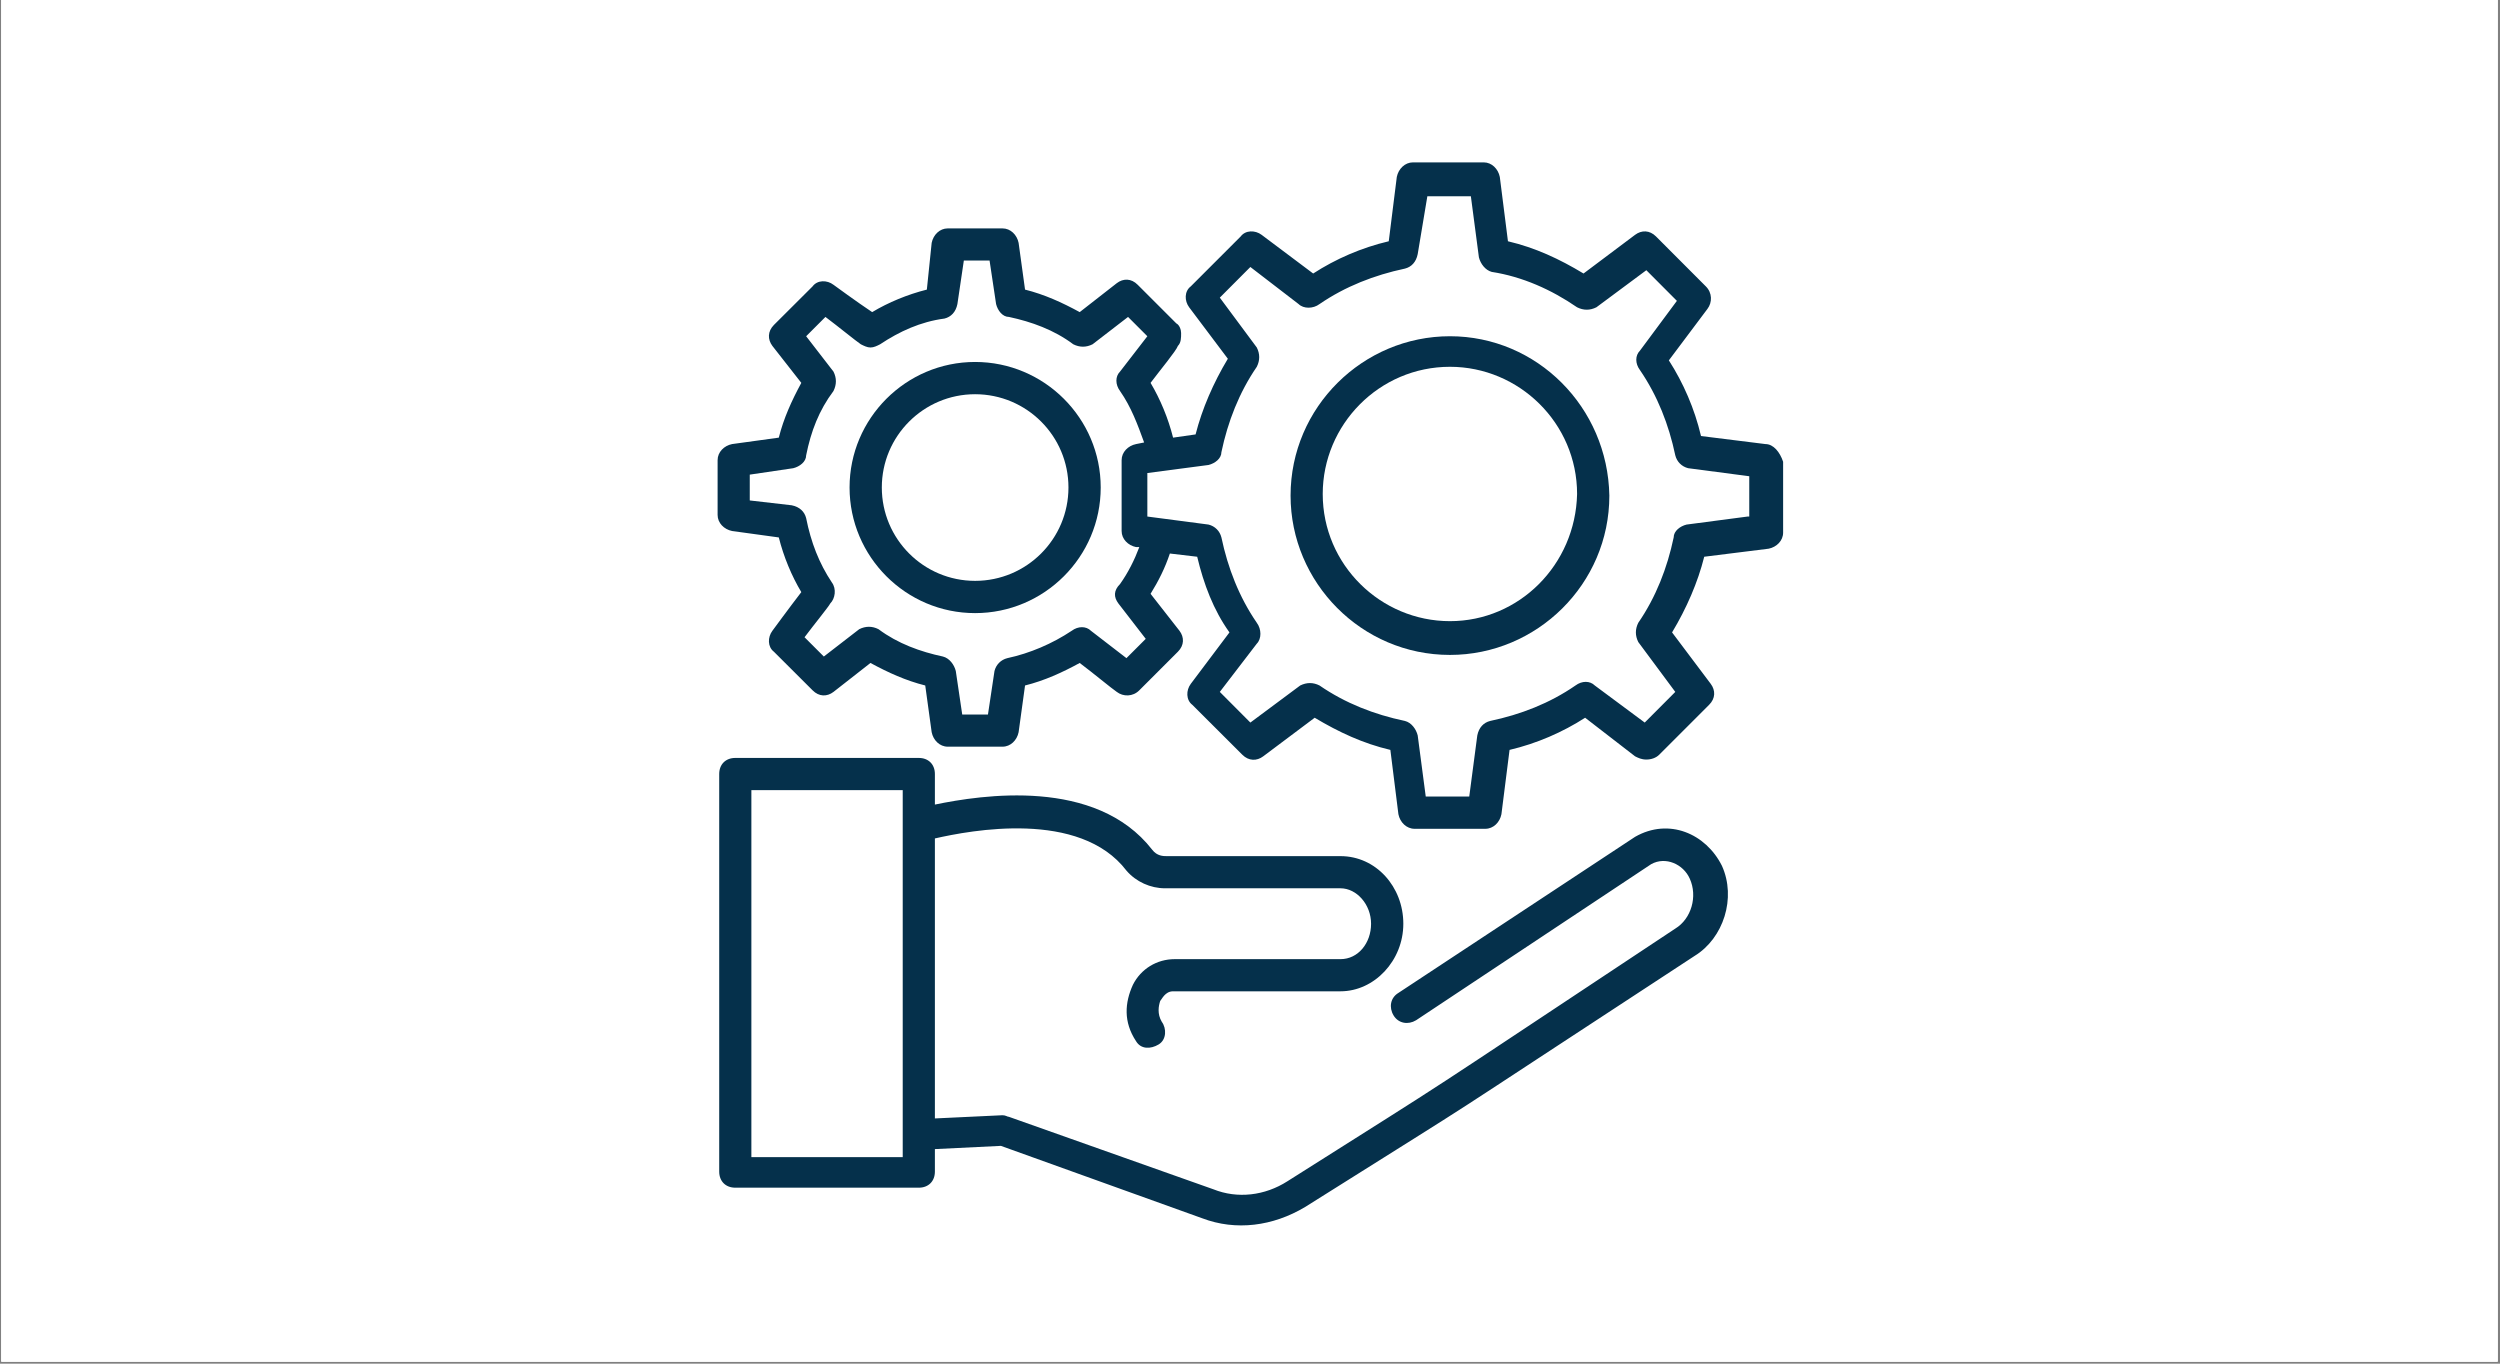
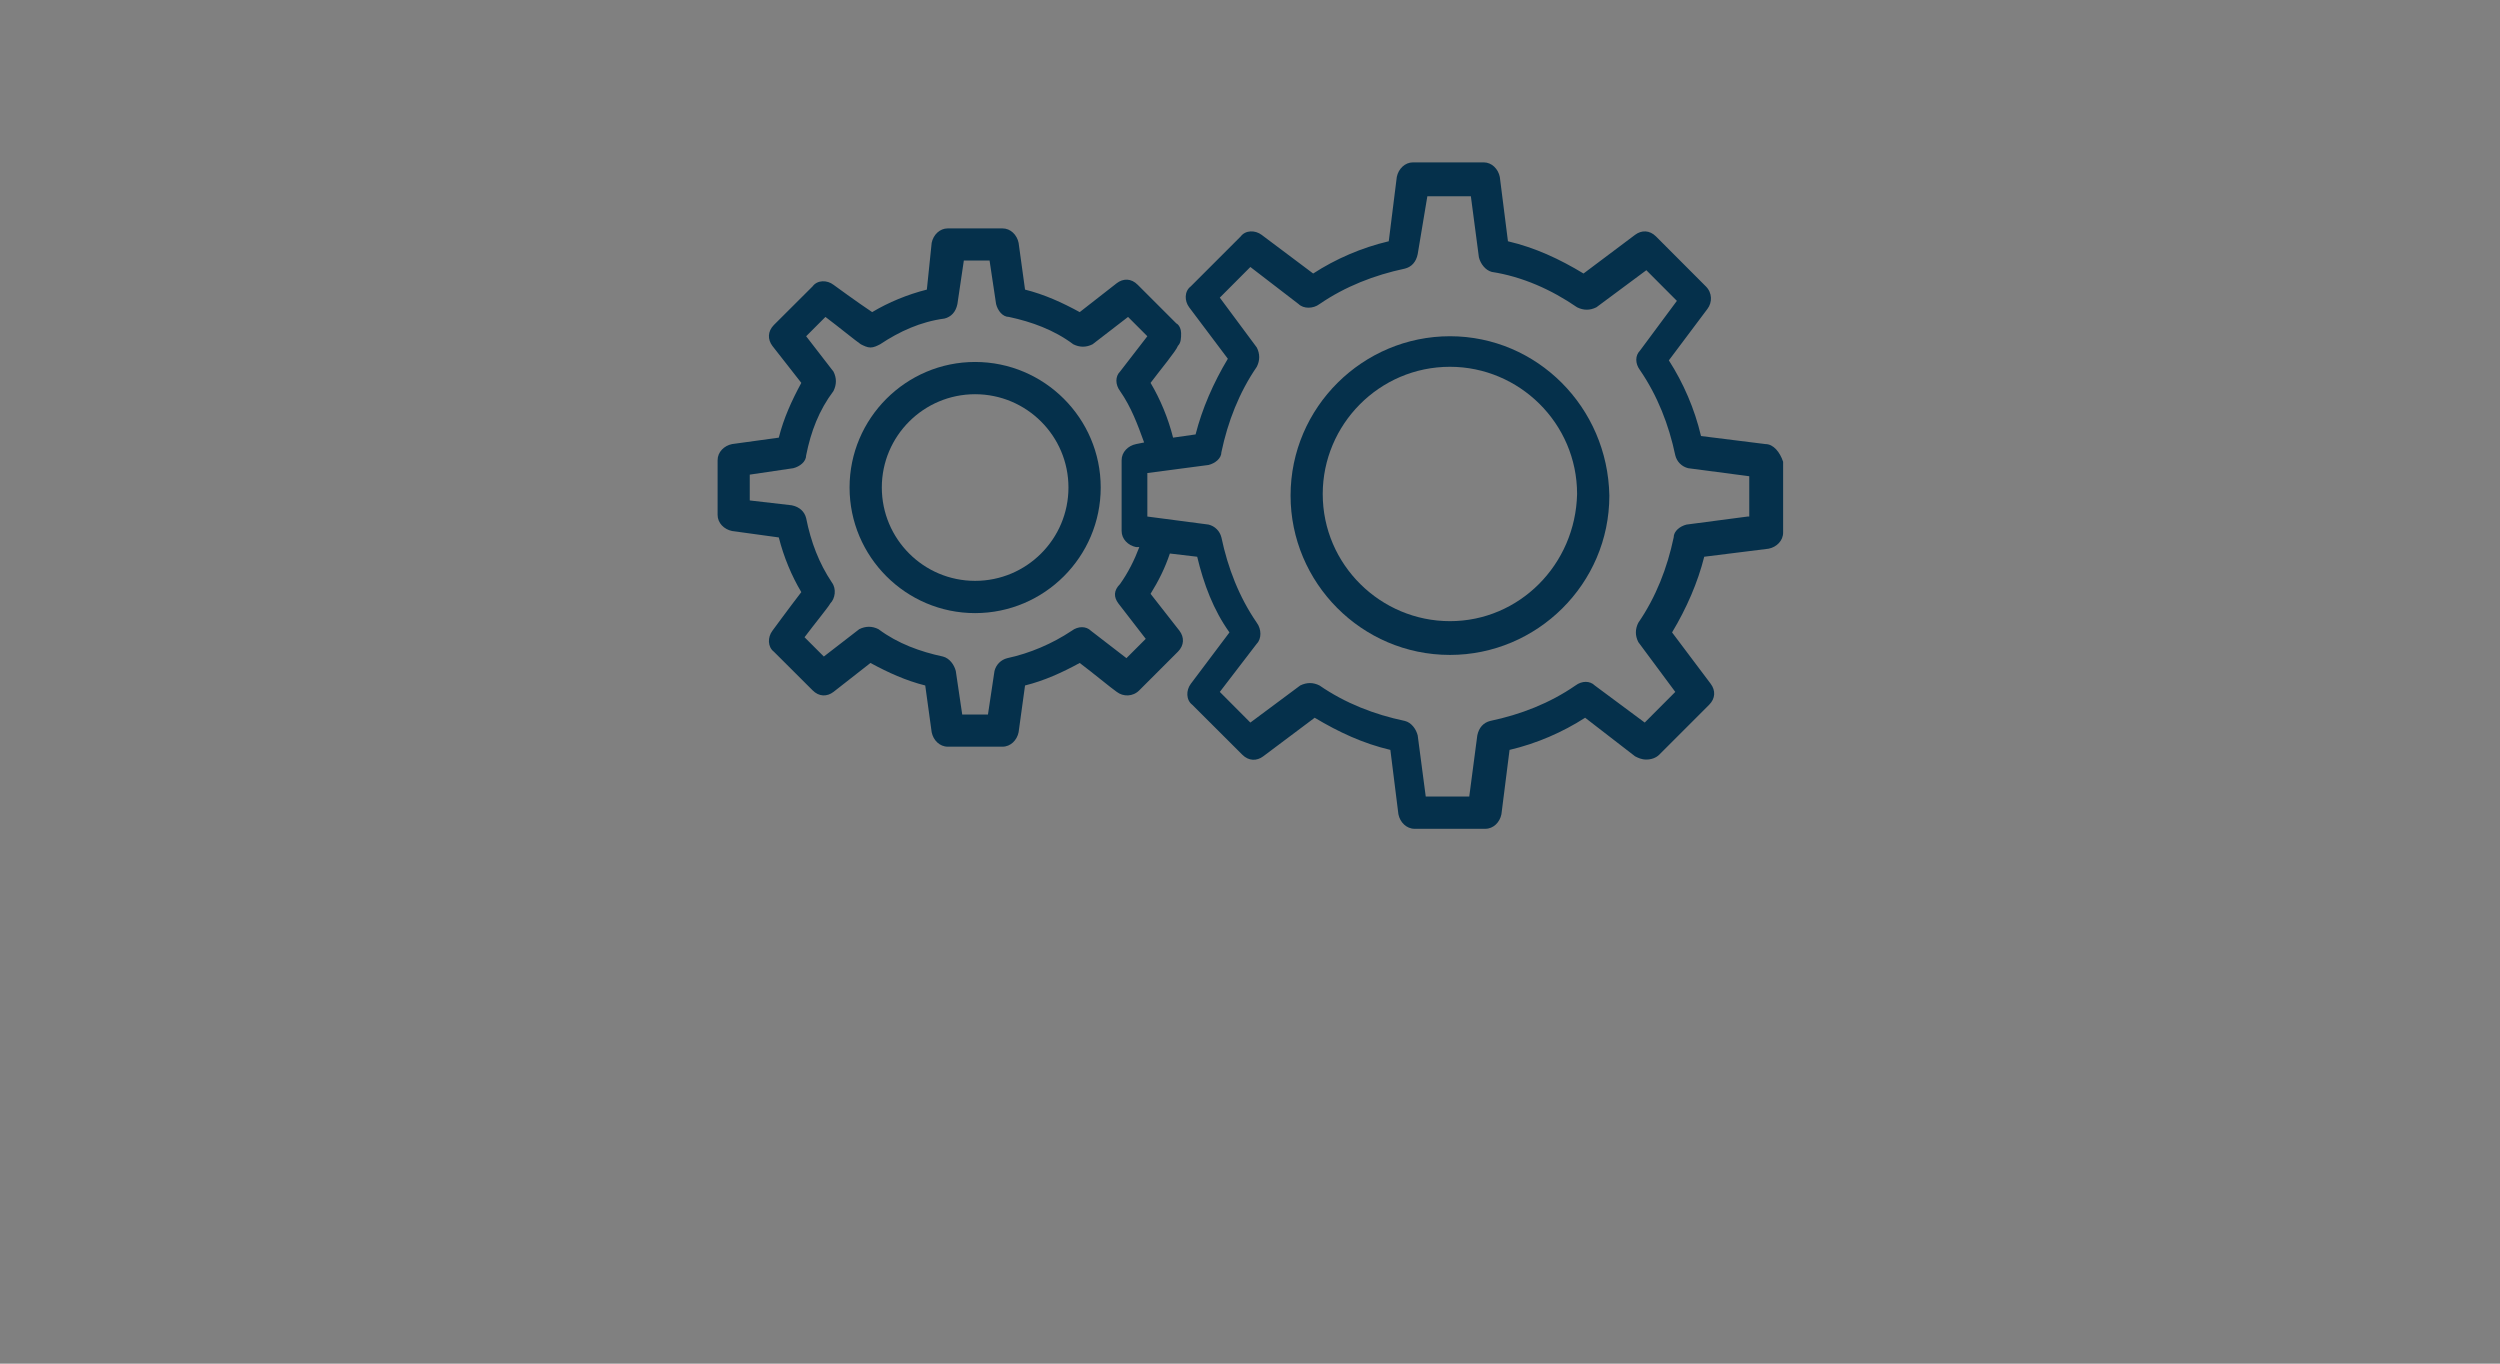
<svg xmlns="http://www.w3.org/2000/svg" width="1650" zoomAndPan="magnify" viewBox="0 0 1237.5 675" height="900" preserveAspectRatio="xMidYMid meet" version="1.0">
  <rect x="0" y="0" width="1237.5" height="675" fill="#808080" stroke="none" />
  <defs>
    <clipPath id="2d8ffcb6d2">
-       <path d="M 0.664 0 L 1236.336 0 L 1236.336 674 L 0.664 674 Z M 0.664 0 " clip-rule="nonzero" />
-     </clipPath>
+       </clipPath>
    <clipPath id="e6cf310e34">
      <path d="M 356 375 L 856 375 L 856 606.586 L 356 606.586 Z M 356 375 " clip-rule="nonzero" />
    </clipPath>
    <clipPath id="ae8ac1ef15">
      <path d="M 355.215 80 L 882.645 80 L 882.645 411 L 355.215 411 Z M 355.215 80 " clip-rule="nonzero" />
    </clipPath>
  </defs>
  <g clip-path="url(#2d8ffcb6d2)">
    <path fill="#ffffff" d="M 0.664 0 L 1236.836 0 L 1236.836 3401.336 L 0.664 3401.336 Z M 0.664 0 " fill-opacity="1" fill-rule="nonzero" />
    <path fill="#ffffff" d="M 0.664 0 L 1236.836 0 L 1236.836 674.273 L 0.664 674.273 Z M 0.664 0 " fill-opacity="1" fill-rule="nonzero" />
-     <path fill="#ffffff" d="M 0.664 0 L 1236.836 0 L 1236.836 674.273 L 0.664 674.273 Z M 0.664 0 " fill-opacity="1" fill-rule="nonzero" />
  </g>
  <g clip-path="url(#e6cf310e34)">
-     <path fill="#05304b" d="M 446.848 572.781 L 371.93 572.781 L 371.93 391.102 L 446.848 391.102 Z M 809.363 414.234 L 692.211 491.492 C 688.23 493.883 687.434 498.656 689.82 502.637 C 692.211 506.617 697.031 507.414 700.965 505.023 L 817.324 427.766 C 824.488 423.785 833.246 427.766 836.43 434.93 C 840.41 443.684 837.227 454.828 829.266 459.652 C 689.82 552.039 730.465 525.77 637.285 584.719 C 626.094 591.887 612.562 593.477 600.621 588.699 L 499.434 552.832 C 498.637 552.832 497.84 552.039 496.25 552.039 L 462.77 553.629 L 462.77 415.027 C 480.281 411.047 534.457 400.652 557.59 430.949 C 562.367 436.52 569.531 439.703 576.695 439.703 L 663.555 439.703 C 671.512 439.703 678.68 447.664 678.68 457.266 C 678.68 466.816 672.309 474.777 663.555 474.777 L 581.469 474.777 C 572.715 474.777 564.754 479.551 560.773 487.512 C 556.793 496.27 555.996 505.82 562.367 515.422 C 564.754 519.402 569.531 519.402 573.512 517.012 C 577.488 514.625 577.488 509.051 575.102 505.82 C 572.715 501.84 573.512 497.859 574.305 495.473 C 575.102 494.676 576.695 490.695 580.676 490.695 L 663.555 490.695 C 680.27 490.695 694.645 475.574 694.645 457.266 C 694.645 438.91 681.066 423.785 663.555 423.785 L 577.488 423.785 C 575.898 423.785 572.715 423.785 570.324 420.602 C 542.418 384.734 485.902 393.488 462.77 398.266 L 462.77 383.141 C 462.77 378.363 459.586 375.18 454.809 375.18 L 363.969 375.18 C 359.195 375.18 356.008 378.363 356.008 383.141 L 356.008 579.945 C 356.008 584.719 359.195 587.906 363.969 587.906 L 454.809 587.906 C 459.586 587.906 462.77 584.719 462.77 579.945 L 462.77 568.801 L 495.453 567.207 L 595.051 603.027 C 611.766 609.398 630.074 607.008 646.043 597.457 C 751.164 531.34 691.414 569.598 838.816 473.184 C 853.145 464.43 859.562 444.48 852.352 428.562 C 844.391 412.641 826.082 404.68 809.363 414.234 " fill-opacity="1" fill-rule="nonzero" />
-   </g>
+     </g>
  <path fill="#05304b" d="M 482.672 287.523 C 457.199 287.523 436.5 266.828 436.5 241.309 C 436.5 215.836 457.199 195.141 482.672 195.141 C 508.191 195.141 528.887 215.836 528.887 241.309 C 528.887 266.828 508.191 287.523 482.672 287.523 Z M 482.672 179.172 C 448.441 179.172 420.535 207.082 420.535 241.309 C 420.535 275.586 448.441 303.492 482.672 303.492 C 516.945 303.492 544.852 275.586 544.852 241.309 C 544.852 207.082 516.945 179.172 482.672 179.172 " fill-opacity="1" fill-rule="nonzero" />
  <g clip-path="url(#ae8ac1ef15)">
    <path fill="#05304b" d="M 865.086 255.684 L 834.836 259.664 C 831.652 260.461 828.469 262.848 828.469 266.031 C 825.285 281.156 819.715 295.531 810.957 308.27 C 809.363 311.453 809.363 314.637 810.957 317.82 L 829.266 342.496 L 814.141 357.668 L 789.418 339.312 C 787.031 336.926 783.051 336.926 779.867 339.312 C 767.129 348.117 752.754 353.688 737.629 356.871 C 734.445 357.668 732.059 360.055 731.262 364.035 L 727.281 394.285 L 705.742 394.285 L 701.762 364.035 C 700.965 360.852 698.625 357.668 695.441 356.871 C 680.27 353.688 665.941 348.117 653.16 339.312 C 650.02 337.723 646.836 337.723 643.605 339.312 L 618.93 357.668 L 603.805 342.496 L 622.113 318.617 C 624.5 316.23 624.5 311.453 622.113 308.27 C 613.359 295.531 607.785 281.156 604.602 266.031 C 603.805 262.848 601.418 260.461 598.234 259.664 L 567.938 255.684 L 567.938 234.145 L 598.234 230.164 C 601.418 229.367 604.602 226.98 604.602 223.797 C 607.785 208.672 613.359 194.344 622.113 181.562 C 623.707 178.379 623.707 175.191 622.113 172.008 L 603.805 147.332 L 618.93 132.16 L 642.809 150.516 C 645.246 152.906 650.02 152.906 653.16 150.516 C 665.941 141.762 680.27 136.188 695.441 132.957 C 698.625 132.16 700.965 129.773 701.762 125.793 L 706.539 97.137 L 728.078 97.137 L 732.059 127.387 C 732.855 130.57 735.242 133.754 738.426 134.598 C 753.551 136.938 767.926 143.352 780.66 152.109 C 783.848 153.699 787.031 153.699 790.215 152.109 L 814.938 133.754 L 830.062 148.926 L 811.754 173.602 C 809.363 175.988 809.363 179.969 811.754 183.152 C 820.508 195.938 826.082 210.266 829.266 225.391 C 830.062 228.574 832.449 230.961 835.633 231.758 L 865.883 235.738 L 865.883 255.684 Z M 553.609 298.715 L 567.141 316.23 L 557.59 325.781 C 550.426 320.207 540.031 312.25 540.031 312.25 C 537.641 309.859 533.664 309.859 530.477 312.25 C 520.926 318.617 509.781 323.395 498.637 325.781 C 495.453 326.578 493.066 328.965 492.27 332.148 L 489.039 353.688 L 476.301 353.688 L 473.117 332.148 C 472.32 328.965 469.934 325.781 466.75 324.984 C 455.605 322.598 444.461 318.617 434.863 311.453 C 431.727 309.859 428.496 309.859 425.309 311.453 L 407.797 324.984 L 398.246 315.434 C 403.023 309.066 410.188 300.309 410.98 298.715 C 413.371 296.328 414.164 291.504 411.777 288.32 C 405.41 278.77 401.43 268.422 399.043 256.48 C 398.246 253.297 395.859 250.91 391.879 250.113 L 371.133 247.723 L 371.133 234.941 L 392.672 231.758 C 395.859 230.961 399.043 228.574 399.043 225.391 C 401.43 213.449 405.41 203.102 412.574 193.547 C 414.164 190.316 414.164 187.133 412.574 183.949 L 399.043 166.438 L 408.594 156.883 C 414.961 161.66 423.719 168.824 426.105 170.418 C 427.699 171.215 429.289 172.008 430.883 172.008 C 432.52 172.008 434.113 171.215 435.66 170.418 C 445.258 164.047 455.605 159.273 467.547 157.68 C 470.73 156.883 473.117 154.496 473.914 150.516 L 477.098 128.977 L 489.836 128.977 L 493.066 150.516 C 493.859 153.699 496.25 156.883 499.434 156.883 C 510.578 159.273 521.723 163.254 531.273 170.418 C 534.457 172.008 537.641 172.008 540.828 170.418 L 558.387 156.883 L 567.938 166.438 C 562.367 173.602 554.406 183.949 554.406 183.949 C 552.016 186.336 552.016 190.316 554.406 193.547 C 559.977 201.508 563.16 210.266 566.344 219.02 L 562.367 219.816 C 558.387 220.613 555.203 223.797 555.203 227.777 L 555.203 262.848 C 555.203 266.828 558.387 270.012 562.367 270.809 L 563.957 270.809 C 561.57 277.176 558.387 283.547 554.406 289.117 C 551.223 292.301 551.223 295.531 553.609 298.715 Z M 873.891 219.816 L 842 215.836 C 838.816 202.305 833.246 189.52 826.082 178.379 L 845.188 152.906 C 847.621 149.719 847.621 144.945 844.391 141.762 L 819.715 117.035 C 816.531 113.852 812.551 113.852 809.363 116.242 L 783.848 135.391 C 771.906 128.18 759.965 122.609 746.434 119.426 L 742.406 87.586 C 741.609 83.605 738.426 80.375 734.445 80.375 L 699.422 80.375 C 695.441 80.375 692.211 83.605 691.414 87.586 L 687.434 119.426 C 673.902 122.609 661.164 128.18 650.02 135.391 L 624.5 116.242 C 621.316 113.852 616.543 113.852 614.152 117.035 L 589.43 141.762 C 586.246 144.148 586.246 148.926 588.633 152.109 L 607.785 177.582 C 600.621 189.52 595.051 202.305 591.816 215.039 L 580.676 216.633 C 578.285 207.082 574.305 197.527 569.531 189.52 C 574.305 183.152 582.266 173.602 583.062 171.215 C 584.652 169.621 584.652 167.234 584.652 164.844 C 584.652 163.254 583.859 160.863 582.266 160.07 L 563.16 140.965 C 559.977 137.734 555.996 137.734 552.812 140.168 L 534.457 154.496 C 525.703 149.719 516.945 145.742 507.395 143.352 L 504.211 120.223 C 503.414 116.242 500.23 113.059 496.25 113.059 L 469.137 113.059 C 465.156 113.059 461.973 116.242 461.176 120.223 L 458.789 143.352 C 449.238 145.742 439.684 149.719 431.727 154.496 C 424.516 149.719 412.574 140.965 412.574 140.965 C 409.391 138.531 404.613 138.531 402.227 141.762 L 383.074 160.863 C 379.938 164.047 379.938 168.027 382.324 171.215 L 396.652 189.52 C 391.879 198.324 387.898 207.082 385.508 216.633 L 362.379 219.816 C 358.398 220.613 355.215 223.797 355.215 227.777 L 355.215 254.887 C 355.215 258.867 358.398 262.051 362.379 262.848 L 385.508 266.031 C 387.898 275.586 391.879 285.137 396.652 293.098 C 391.082 300.309 382.324 312.25 382.324 312.25 C 379.938 315.434 379.938 320.207 383.074 322.598 L 402.227 341.703 C 405.41 344.934 409.391 344.934 412.574 342.496 L 430.883 328.168 C 439.684 332.945 448.441 336.926 457.992 339.312 L 461.176 362.445 C 461.973 366.426 465.156 369.609 469.137 369.609 L 496.25 369.609 C 500.23 369.609 503.414 366.426 504.211 362.445 L 507.395 339.312 C 516.945 336.926 525.703 332.945 534.457 328.168 C 540.828 332.945 550.426 340.906 552.812 342.496 C 555.996 344.934 560.773 344.934 563.957 341.703 L 583.062 322.598 C 586.246 319.414 586.246 315.434 583.859 312.25 L 569.531 293.941 C 573.512 287.523 576.695 281.156 579.082 273.992 L 592.613 275.586 C 595.844 289.117 600.621 301.898 608.582 313.043 L 589.43 338.516 C 587.043 341.703 587.043 346.523 590.227 348.914 L 614.949 373.59 C 618.133 376.773 622.113 376.773 625.297 374.383 L 650.77 355.281 C 662.758 362.445 674.699 368.016 688.23 371.199 L 692.211 403.043 C 693.008 407.066 696.238 410.254 700.219 410.254 L 735.242 410.254 C 739.223 410.254 742.406 407.066 743.203 403.043 L 747.23 371.199 C 760.762 368.016 773.496 362.445 784.641 355.281 L 809.363 374.383 C 810.957 375.18 812.551 375.977 814.938 375.977 C 817.324 375.977 819.715 375.18 821.305 373.59 L 845.98 348.914 C 849.215 345.727 849.215 341.703 846.824 338.516 L 827.672 313.043 C 834.836 301.105 840.41 288.32 843.594 275.586 L 875.48 271.605 C 879.461 270.809 882.645 267.625 882.645 263.645 L 882.645 228.574 C 881.055 223.797 877.871 219.816 873.891 219.816 " fill-opacity="1" fill-rule="nonzero" />
  </g>
  <path fill="#05304b" d="M 717.73 307.473 C 683.453 307.473 654.75 279.566 654.75 244.539 C 654.75 210.266 682.656 181.562 717.73 181.562 C 751.957 181.562 780.66 209.469 780.66 244.539 C 779.867 279.566 751.957 307.473 717.73 307.473 Z M 717.73 166.438 C 674.699 166.438 638.832 201.508 638.832 245.336 C 638.832 288.32 673.902 324.188 717.73 324.188 C 760.762 324.188 796.629 289.117 796.629 245.336 C 795.832 201.508 760.762 166.438 717.73 166.438 " fill-opacity="1" fill-rule="nonzero" />
</svg>